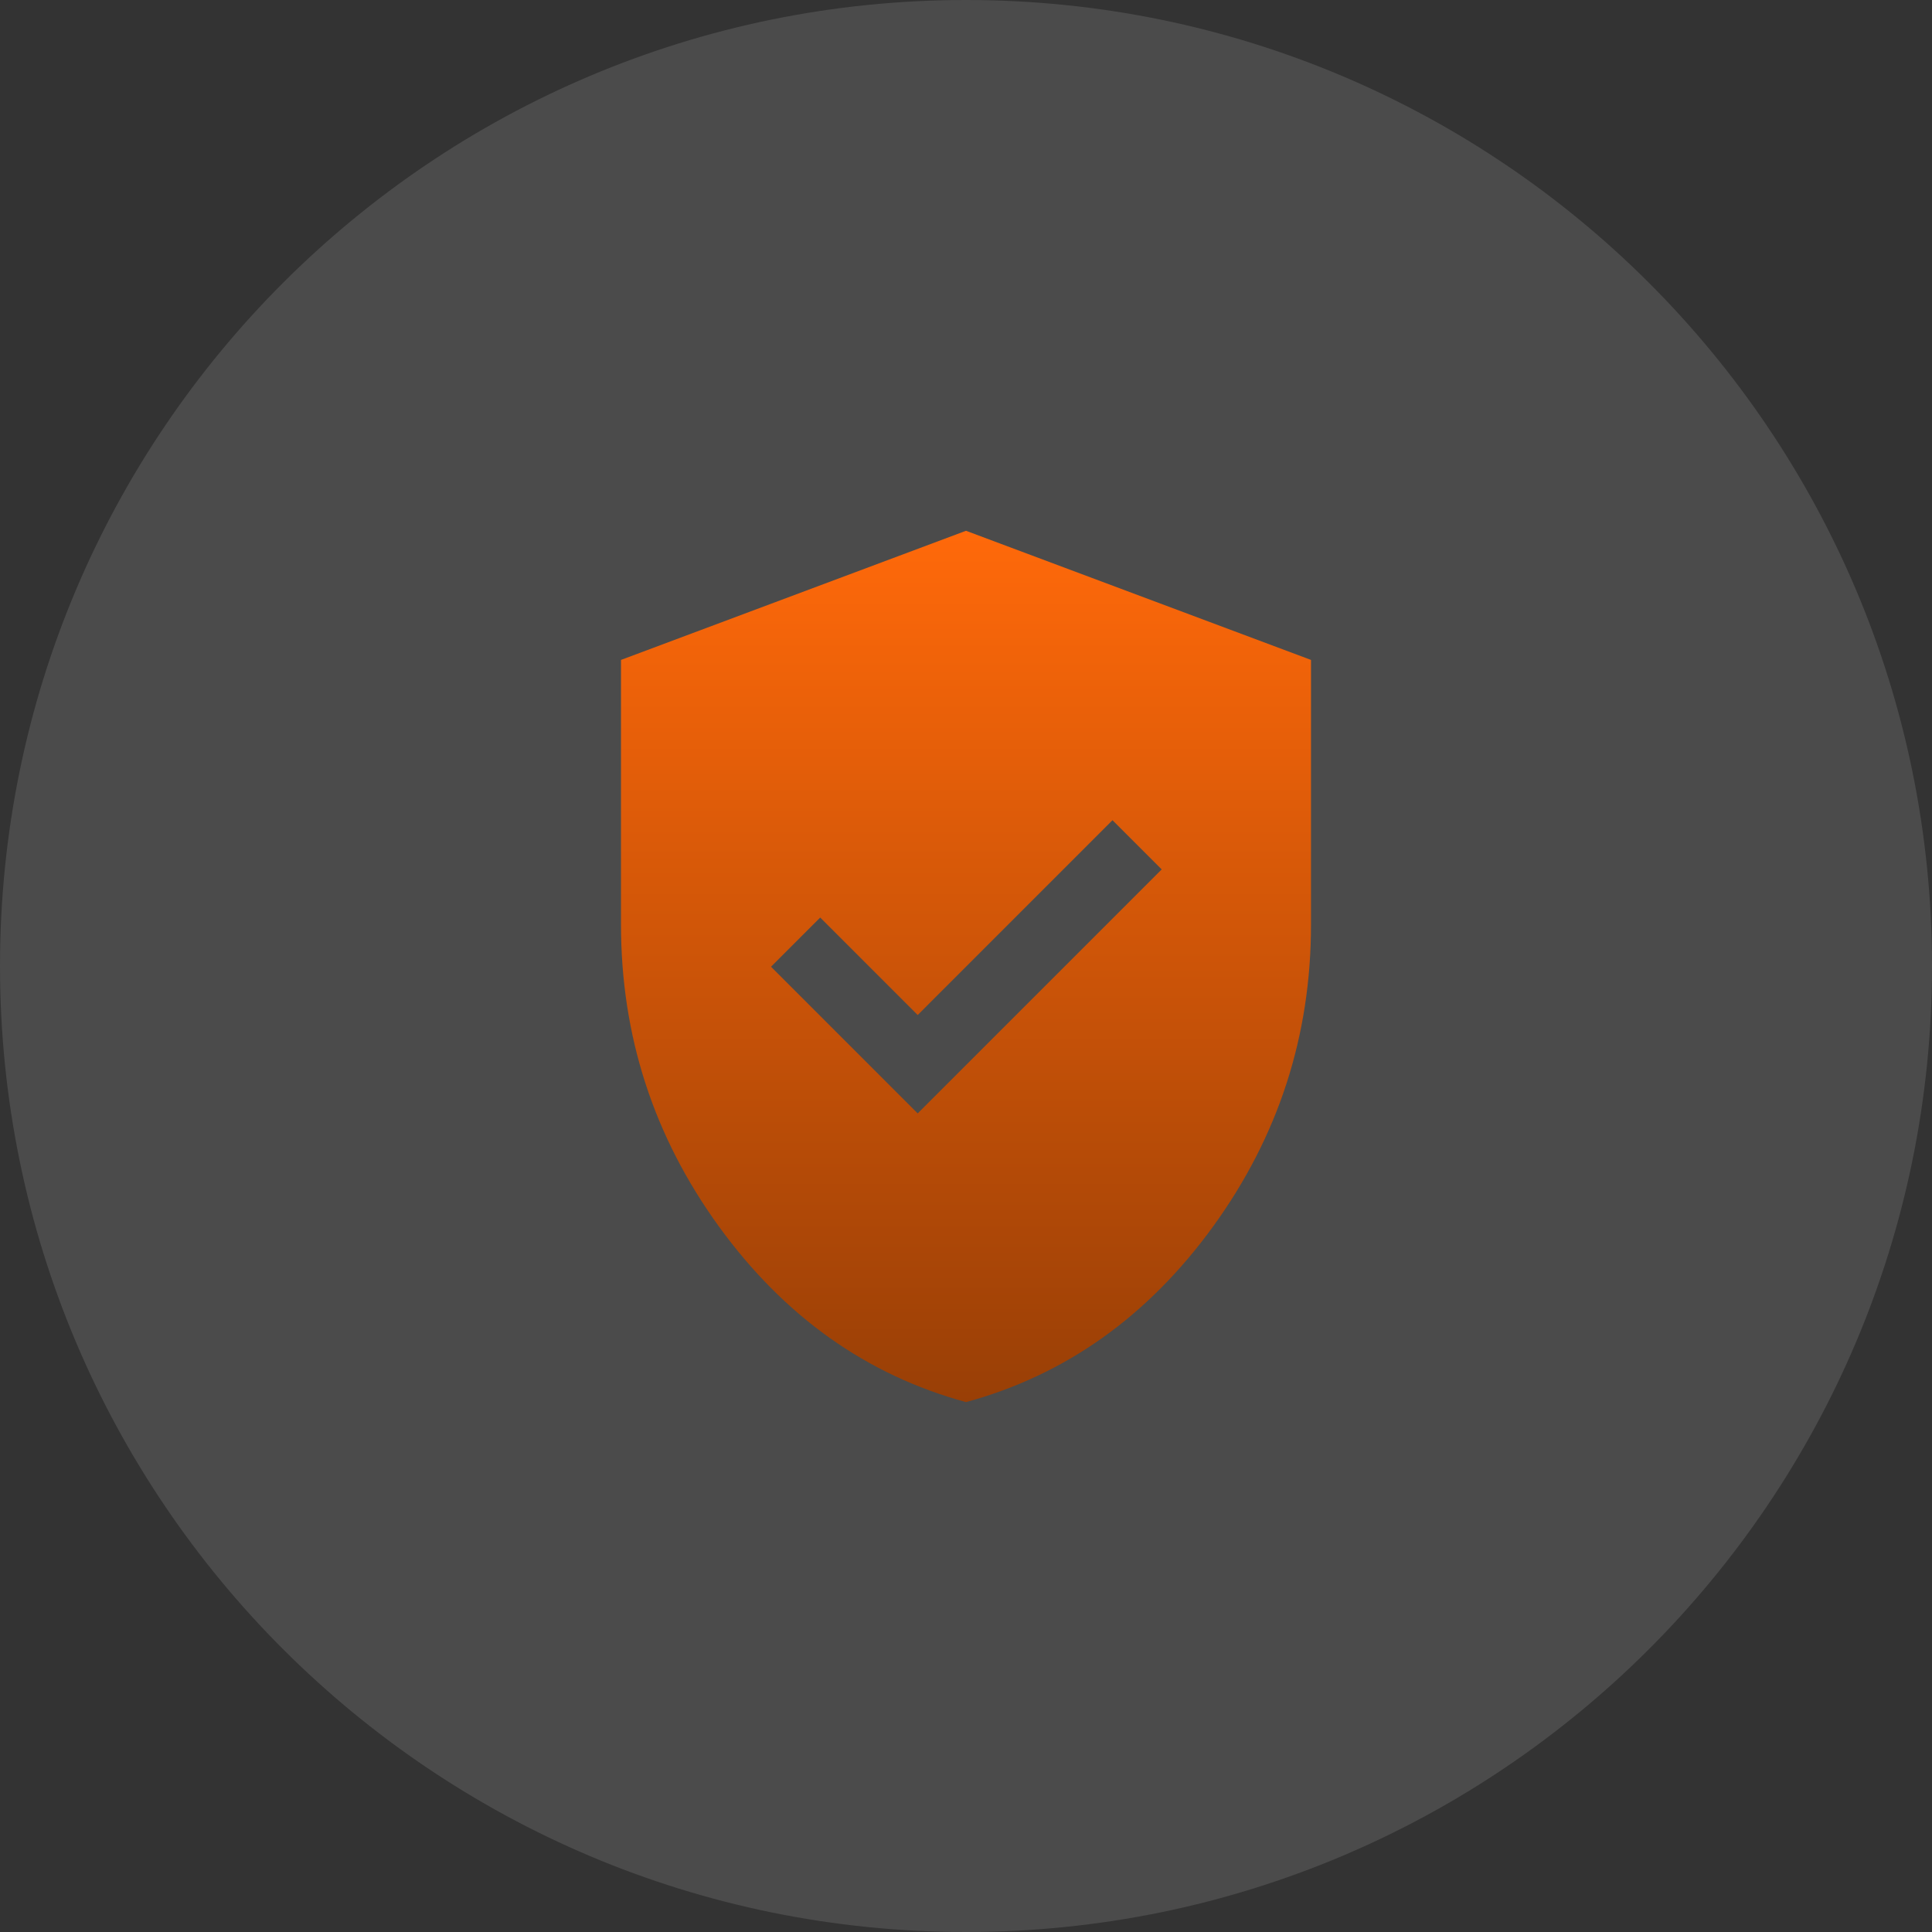
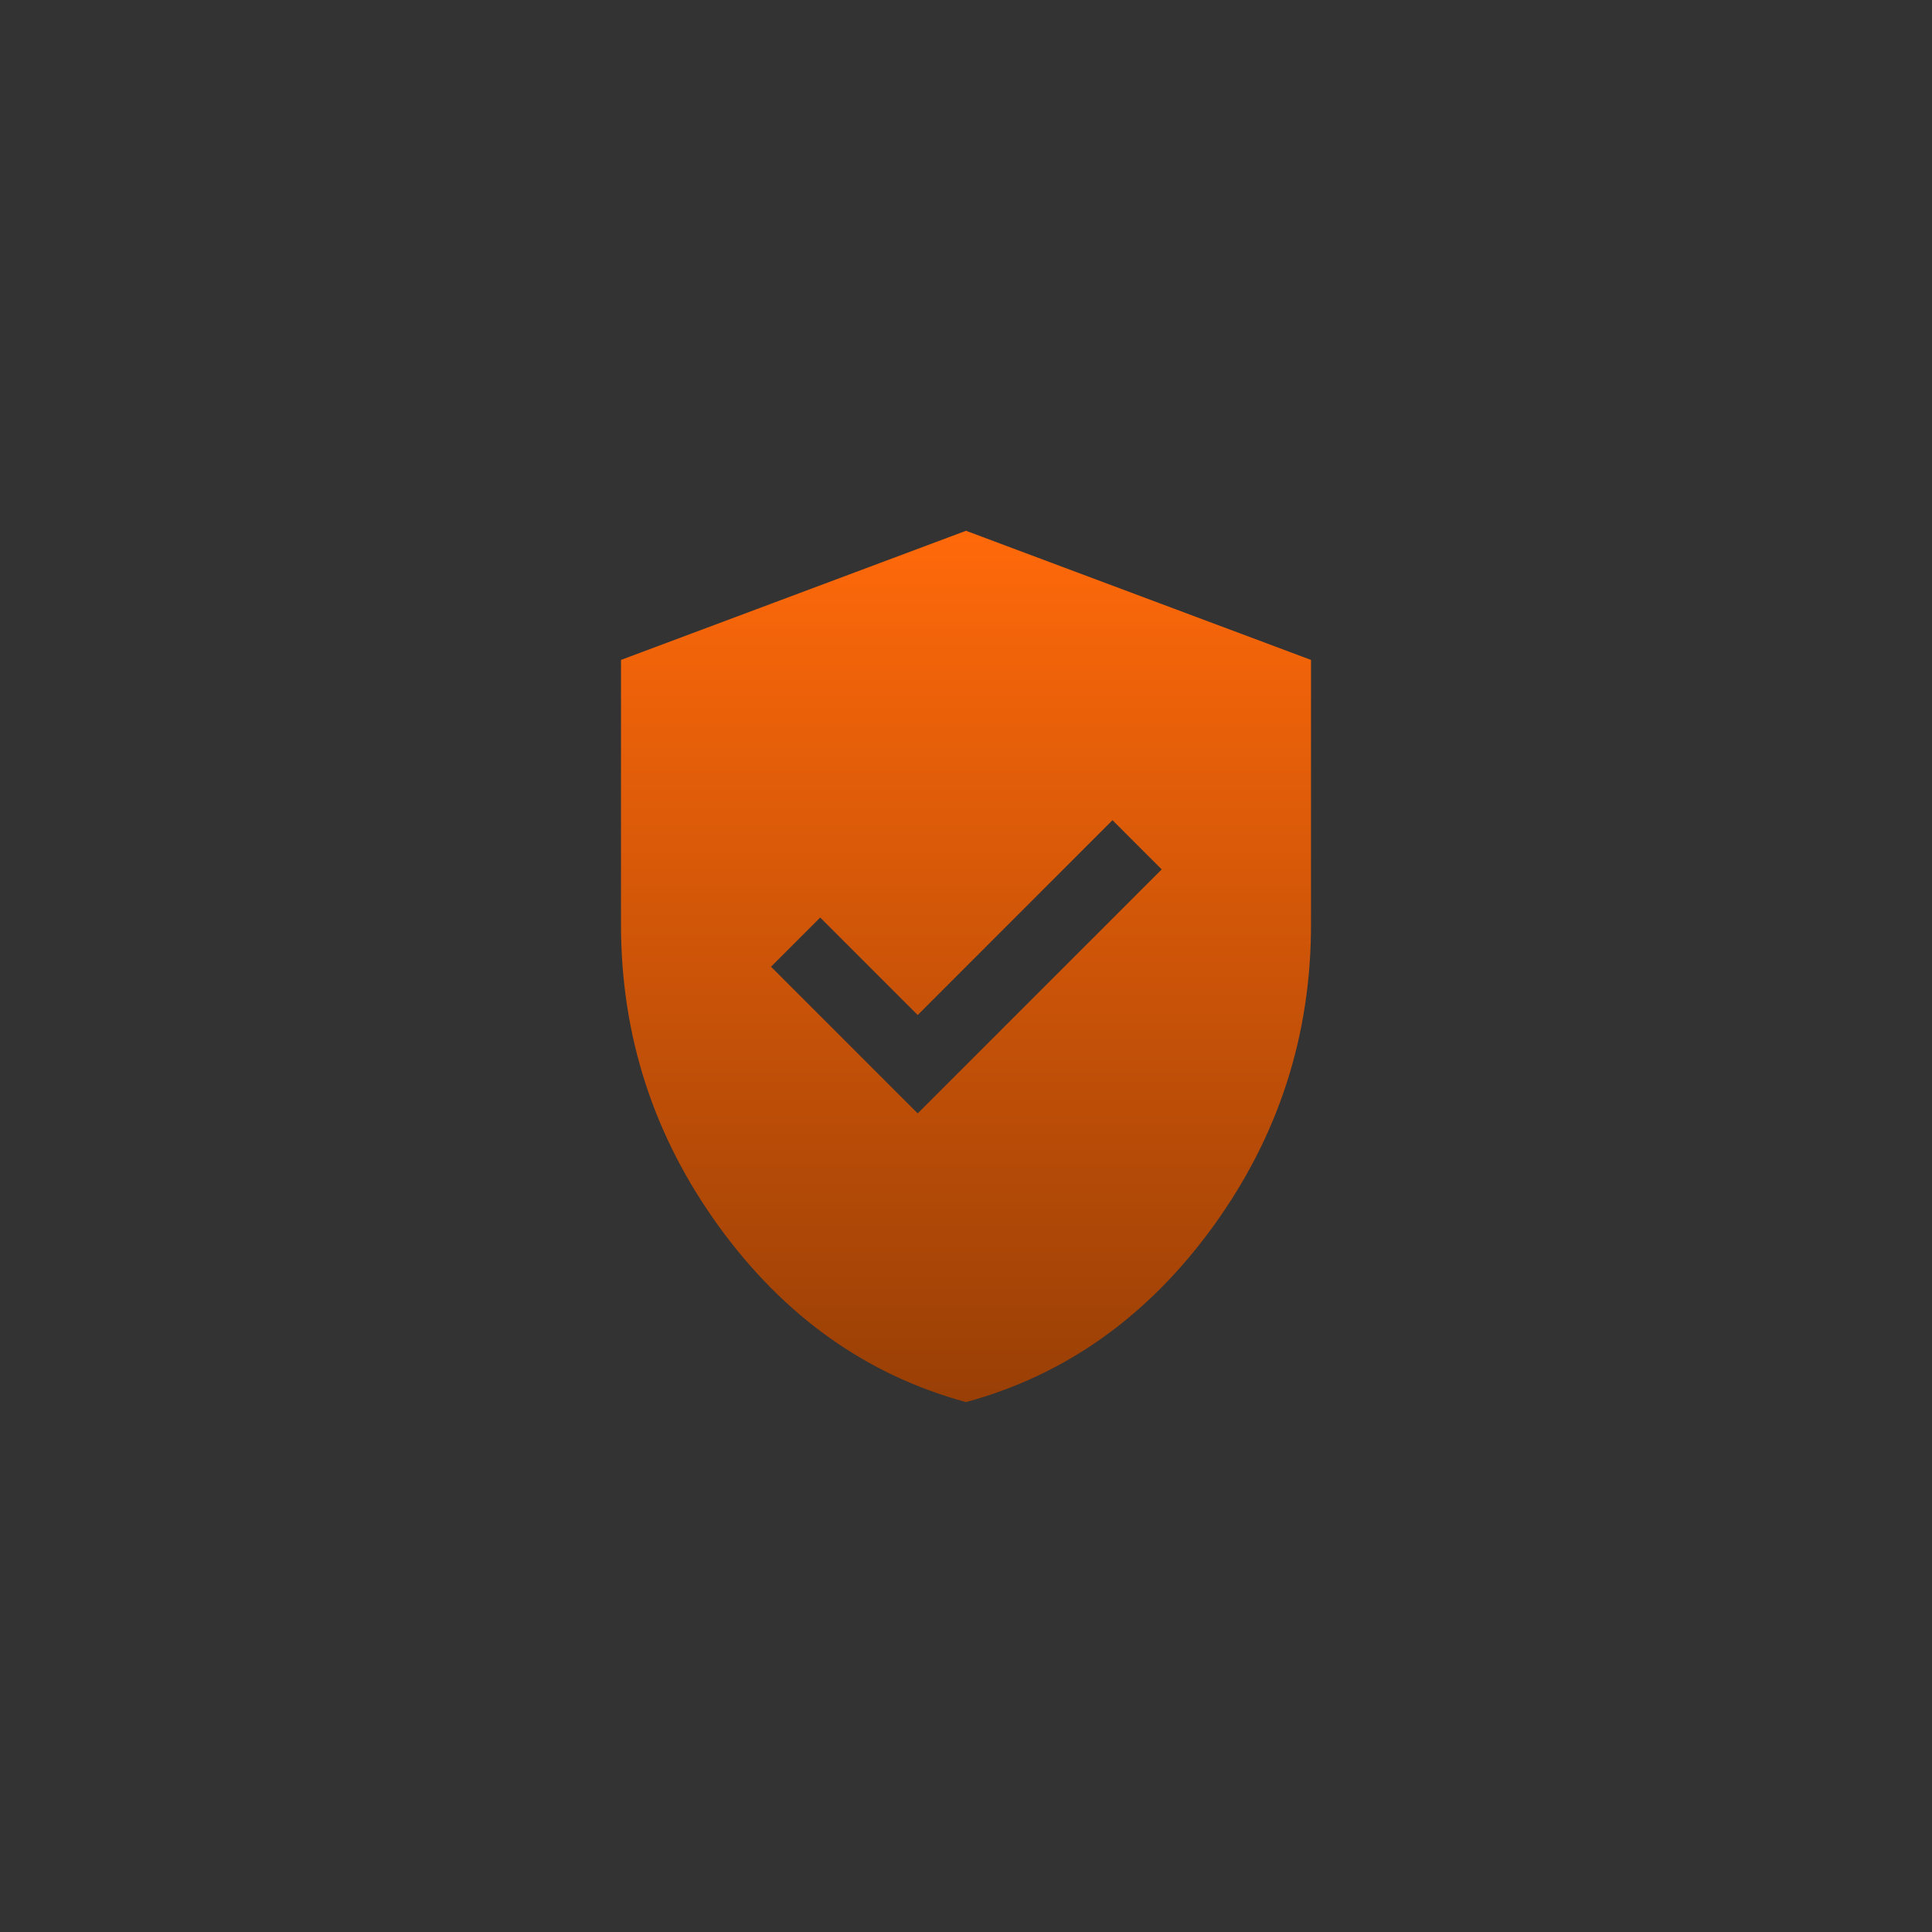
<svg xmlns="http://www.w3.org/2000/svg" width="56" height="56" viewBox="0 0 56 56" fill="none">
  <rect x="0" y="0" width="56" height="56" fill="#333333" stroke="none" />
-   <path d="M0 28C0 12.536 12.536 0 28 0C43.464 0 56 12.536 56 28C56 43.464 43.464 56 28 56C12.536 56 0 43.464 0 28Z" fill="white" fill-opacity="0.12" />
  <path d="M26.6 32.272L33.672 25.2L32.246 23.774L26.6 29.421L23.774 26.595L22.349 28.021L26.6 32.272ZM28 40.641C25.116 39.855 22.729 38.157 20.837 35.549C18.946 32.94 18 30.024 18 26.8V19.128L28 15.385L38 19.128V26.8C38 30.024 37.054 32.94 35.163 35.549C33.271 38.157 30.884 39.855 28 40.641Z" fill="url(#paint0_linear_2983_5938)" />
  <defs>
    <linearGradient id="paint0_linear_2983_5938" x1="28" y1="15.385" x2="28" y2="40.641" gradientUnits="userSpaceOnUse">
      <stop stop-color="#FF690A" />
      <stop offset="1" stop-color="#993F06" />
    </linearGradient>
  </defs>
</svg>